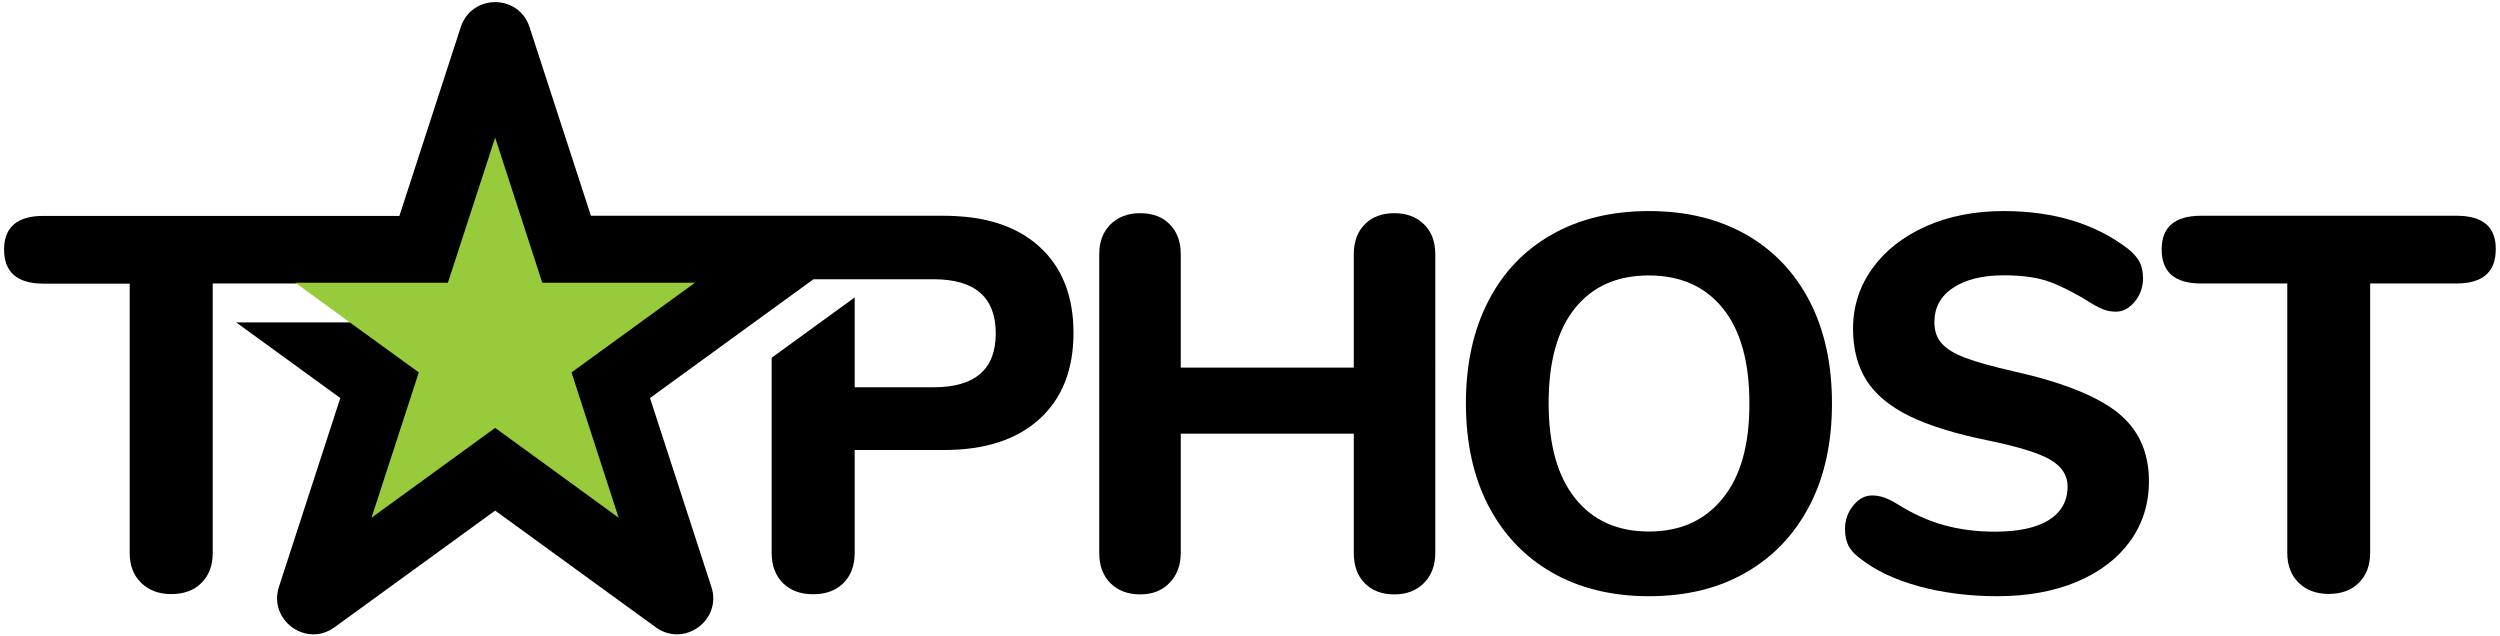
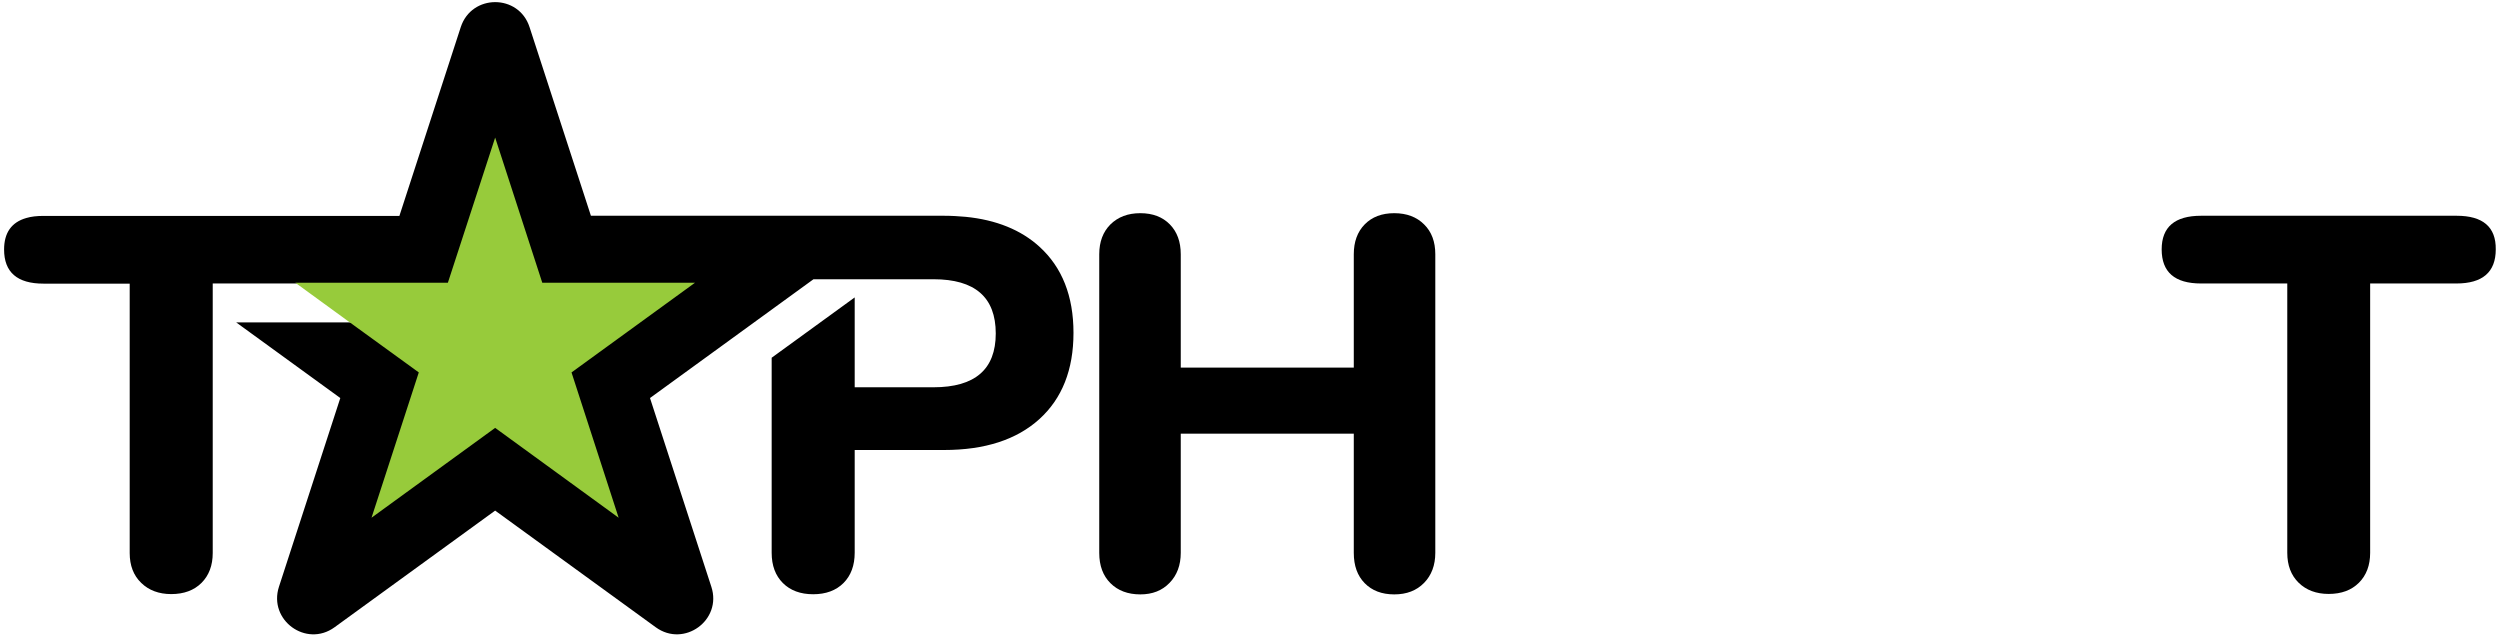
<svg xmlns="http://www.w3.org/2000/svg" version="1.1" id="Layer_1" x="0px" y="0px" viewBox="0 0 165 42" style="enable-background:new 0 0 165 42;" xml:space="preserve">
  <style type="text/css">
	.st0{fill:#97CB3B;}
	.st1{fill:none;}
</style>
  <g>
    <g>
      <g>
        <g>
          <path d="M93.99,14.81c-0.49-0.49-1.15-0.74-1.97-0.74c-0.82,0-1.47,0.25-1.95,0.74c-0.48,0.49-0.72,1.15-0.72,1.97v7.48H77.93      v-7.48c0-0.82-0.24-1.48-0.72-1.97c-0.48-0.49-1.13-0.74-1.95-0.74c-0.82,0-1.47,0.25-1.97,0.74c-0.49,0.49-0.74,1.15-0.74,1.97      v19.71c0,0.85,0.25,1.51,0.74,2c0.49,0.49,1.15,0.74,1.97,0.74c0.8,0,1.44-0.25,1.93-0.76c0.49-0.5,0.74-1.17,0.74-1.98v-7.87      h11.42v7.87c0,0.85,0.24,1.51,0.72,2c0.48,0.49,1.13,0.74,1.95,0.74c0.82,0,1.47-0.25,1.97-0.76c0.49-0.5,0.74-1.17,0.74-1.98      V16.78C94.73,15.96,94.49,15.3,93.99,14.81z" />
-           <path d="M119.44,19.89c-0.99-1.91-2.39-3.38-4.2-4.41c-1.82-1.03-3.95-1.55-6.41-1.55c-2.46,0-4.6,0.52-6.41,1.55      c-1.82,1.03-3.22,2.5-4.2,4.41c-0.98,1.91-1.47,4.15-1.47,6.73c0,2.58,0.49,4.82,1.47,6.73c0.99,1.91,2.39,3.39,4.2,4.43      c1.81,1.04,3.95,1.57,6.41,1.57c2.46,0,4.6-0.52,6.41-1.57c1.81-1.04,3.21-2.52,4.2-4.43c0.99-1.91,1.47-4.15,1.47-6.73      C120.91,24.04,120.42,21.79,119.44,19.89z M113.69,32.9c-1.18,1.46-2.8,2.18-4.87,2.18c-2.06,0-3.68-0.72-4.85-2.18      c-1.17-1.45-1.76-3.55-1.76-6.29c0-2.74,0.58-4.83,1.74-6.27c1.16-1.44,2.78-2.16,4.87-2.16c2.08,0,3.71,0.72,4.88,2.16      c1.17,1.44,1.76,3.53,1.76,6.27C115.47,29.35,114.88,31.45,113.69,32.9z" />
-           <path d="M139.74,27.21c-1.4-1.1-3.69-2-6.87-2.71c-1.36-0.31-2.41-0.6-3.15-0.88c-0.74-0.28-1.26-0.6-1.58-0.97      c-0.32-0.36-0.47-0.83-0.47-1.39c0-0.96,0.41-1.72,1.23-2.26c0.82-0.55,1.94-0.83,3.37-0.83c1.24,0,2.27,0.15,3.08,0.46      c0.81,0.31,1.69,0.76,2.65,1.37c0.4,0.24,0.71,0.39,0.93,0.46c0.22,0.07,0.46,0.11,0.72,0.11c0.47,0,0.88-0.22,1.25-0.67      c0.36-0.44,0.54-0.96,0.54-1.54c0-0.42-0.08-0.78-0.23-1.07c-0.15-0.29-0.4-0.58-0.75-0.86c-2.16-1.66-4.9-2.5-8.22-2.5      c-1.9,0-3.6,0.33-5.11,1c-1.51,0.67-2.69,1.59-3.55,2.78c-0.85,1.18-1.28,2.51-1.28,3.99c0,1.33,0.3,2.47,0.89,3.41      c0.6,0.94,1.55,1.72,2.85,2.36c1.3,0.63,3.04,1.17,5.22,1.61c1.94,0.4,3.3,0.82,4.06,1.26c0.76,0.45,1.14,1.03,1.14,1.76      c0,0.96-0.41,1.7-1.23,2.22c-0.82,0.51-2,0.77-3.55,0.77c-1.24,0-2.38-0.15-3.41-0.44c-1.03-0.29-2.05-0.75-3.06-1.39      c-0.35-0.21-0.65-0.36-0.9-0.44c-0.25-0.08-0.5-0.12-0.75-0.12c-0.47,0-0.89,0.22-1.25,0.67c-0.36,0.44-0.54,0.96-0.54,1.54      c0,0.44,0.08,0.82,0.23,1.11c0.15,0.29,0.4,0.57,0.76,0.83c1.01,0.8,2.3,1.41,3.9,1.85c1.59,0.43,3.32,0.65,5.16,0.65      c1.99,0,3.74-0.32,5.25-0.95c1.51-0.64,2.68-1.53,3.51-2.67c0.83-1.15,1.25-2.47,1.25-3.97      C141.83,29.82,141.13,28.31,139.74,27.21z" />
          <path d="M162.14,14.24h-16.87c-1.73,0-2.6,0.74-2.6,2.22c0,1.5,0.86,2.25,2.6,2.25h5.69v17.78c0,0.82,0.25,1.48,0.75,1.97      c0.5,0.49,1.17,0.74,1.98,0.74c0.85,0,1.51-0.25,2-0.74c0.49-0.49,0.74-1.15,0.74-1.97V18.71h5.69c1.73,0,2.6-0.75,2.6-2.25      C164.74,14.98,163.87,14.24,162.14,14.24z" />
        </g>
      </g>
      <g>
        <path d="M68.6,16.28c-1.22-1.11-2.85-1.77-4.87-1.97c-0.45-0.04-0.93-0.07-1.42-0.07h-8.82c-0.03,0-0.07,0-0.1,0H39L34.95,1.79     c-0.71-2.2-3.82-2.2-4.54,0l-4.05,12.46l-23.49,0c-0.43,0-0.81,0.04-1.14,0.14c-0.97,0.28-1.46,0.97-1.46,2.08     c0,1.5,0.87,2.25,2.6,2.25h5.69v17.78c0,0.82,0.25,1.48,0.76,1.97c0.5,0.49,1.17,0.74,1.98,0.74c0.84,0,1.51-0.25,2-0.74     c0.49-0.49,0.74-1.15,0.74-1.97V18.71h5.69h0.56l3.54,2.57h-8.24l6.87,4.99l-4.05,12.46c-0.71,2.2,1.8,4.03,3.67,2.67l10.6-7.7     l10.6,7.7c1.87,1.36,4.39-0.47,3.67-2.67L42.9,26.27l10.79-7.84h7.92c2.74,0,4.11,1.19,4.11,3.58c0,2.37-1.37,3.55-4.11,3.55     h-5.2v-5.93l-5.48,3.98v12.87c0,0.85,0.25,1.51,0.74,2c0.49,0.49,1.16,0.74,2,0.74c0.84,0,1.51-0.25,2-0.74     c0.49-0.49,0.74-1.16,0.74-2V29.7h5.9c2.69,0,4.79-0.68,6.29-2.04c1.5-1.36,2.25-3.26,2.25-5.69     C70.85,19.54,70.1,17.64,68.6,16.28z" />
        <polygon class="st0" points="37.72,24.58 40.83,34.17 32.68,28.24 24.52,34.17 27.64,24.58 23.09,21.28 19.56,18.71 19.49,18.66      29.56,18.66 32.68,9.08 35.79,18.66 45.87,18.66    " />
      </g>
    </g>
  </g>
</svg>